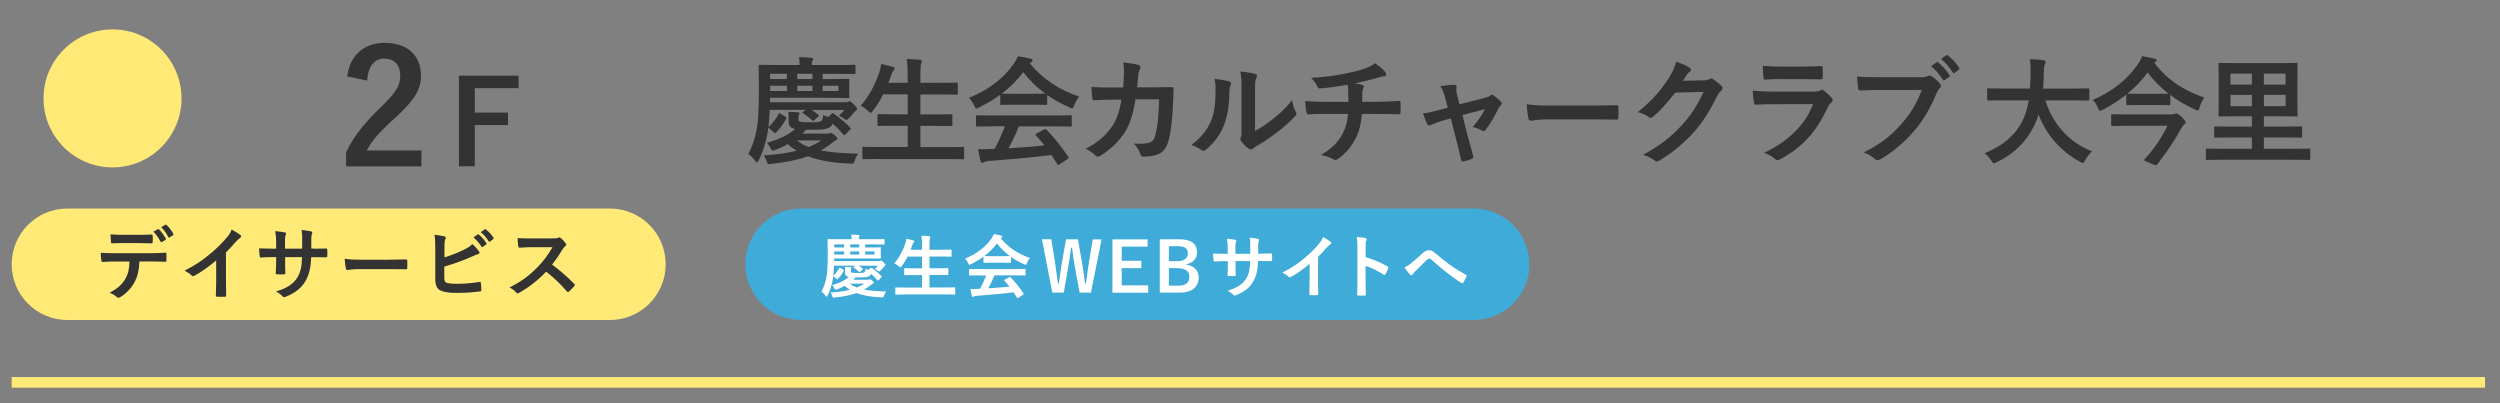
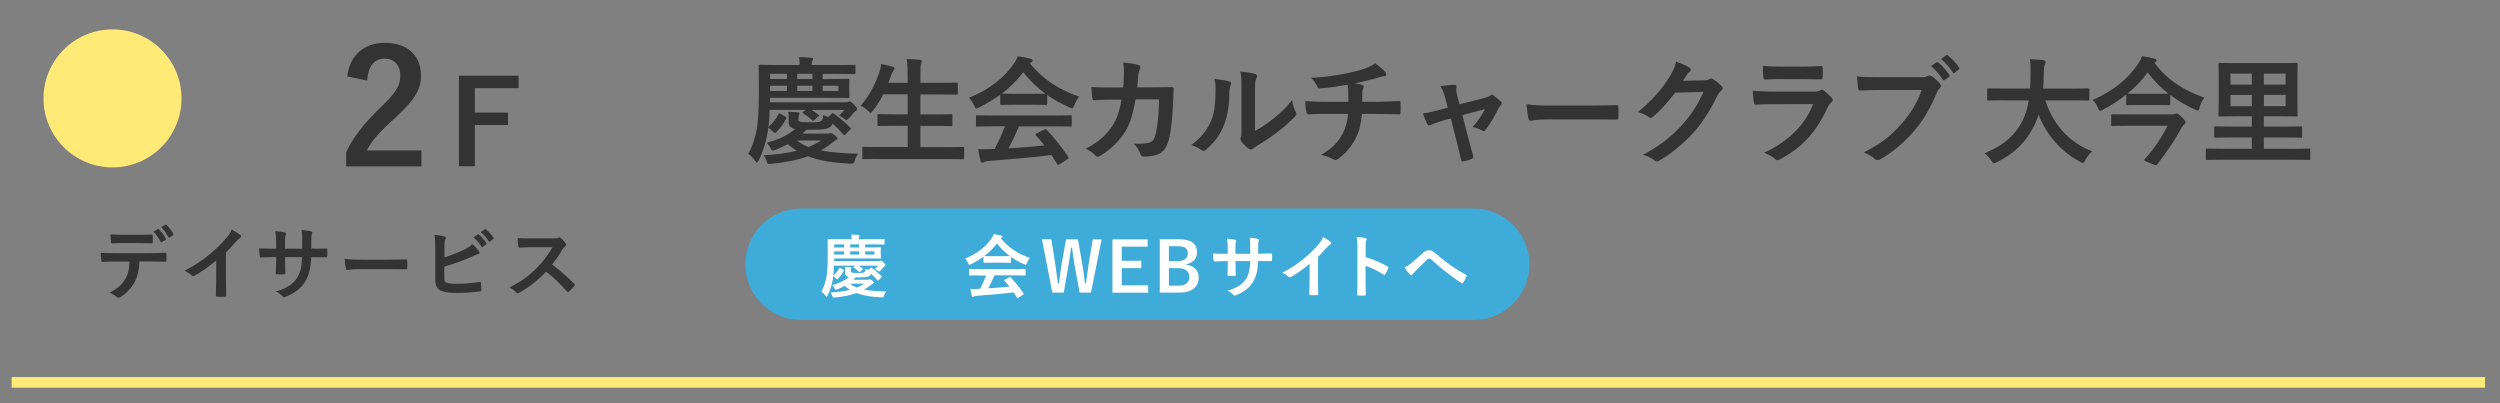
<svg xmlns="http://www.w3.org/2000/svg" id="_レイヤー_1" data-name="レイヤー_1" width="471.02" height="76.02" viewBox="0 0 471.02 76.02">
  <rect x="0" y="0" width="471.02" height="76.02" fill="#808080" stroke="none" />
  <defs>
    <style>
      .cls-1, .cls-2 {
        fill: none;
      }

      .cls-2 {
        stroke: #ffea78;
        stroke-miterlimit: 10;
        stroke-width: 2px;
      }

      .cls-3 {
        fill: #ffea78;
      }

      .cls-4 {
        fill: #fff;
      }

      .cls-5 {
        fill: #3fabd8;
      }

      .cls-6 {
        fill: #333;
      }
    </style>
  </defs>
  <rect class="cls-1" x="-739.8" y="-1732.48" width="1400" height="3256.17" />
  <rect class="cls-1" x="-739.8" y="-1732.48" width="1400" height="3256.17" />
  <g>
    <path class="cls-6" d="M153.43,22.62c-.11.11-.18.15-.24.15s-.11-.04-.2-.13c-.51-.48-1.06-.88-1.65-1.28-.22-.13-.2-.15.02-.33l.44-.33h-6.78c-.04,1.25-.11,2.31-.24,3.23l.11-.09c.73-.68,1.3-1.45,1.78-2.31.11-.22.18-.22.44-.07l.88.53c.22.15.22.2.11.4-.53,1.03-1.1,1.78-1.87,2.55-.09.09-.13.13-.2.13s-.13-.04-.24-.15l-.84-.73c-.11-.07-.15-.11-.18-.15l-.18,1.1c-.29,1.65-.77,3.32-1.63,5.04-.13.26-.24.42-.35.42-.09,0-.22-.13-.4-.37-.42-.57-.84-.97-1.23-1.25.77-1.36,1.28-2.95,1.58-4.53.26-1.39.42-3.52.42-7.22,0-3.21-.04-4.64-.04-4.77,0-.24.02-.26.24-.26.13,0,.86.04,2.9.04h4.58c0-.73-.04-1.1-.15-1.47.84,0,1.56.04,2.31.11.24.02.37.11.37.22,0,.15-.07.26-.13.4-.09.15-.13.33-.13.75h5.13c2.07,0,2.77-.04,2.9-.04.2,0,.22.02.22.26v1.25c0,.22-.02.24-.22.24-.13,0-.84-.04-2.9-.04h-3.06v.97h1.19c2.33,0,3.48-.04,3.61-.04.22,0,.24.02.24.24,0,.13-.04.44-.04,1.23v.7c0,.75.04,1.08.04,1.21,0,.22-.02.24-.24.24-.13,0-1.28-.04-3.61-.04h-11.11c0,.29-.02.57-.02.84h14.3c.24,0,.33-.02.46-.09.11-.04.2-.09.31-.09.15,0,.37.24.84.68.37.37.51.51.51.73,0,.18-.11.31-.24.38-.13.07-.29.22-.46.44-.18.24-.48.62-.79.9-.26.26-.37.37-.51.37s-.29-.09-.55-.31c-.24-.18-.51-.33-.86-.51.42-.37.73-.66.99-1.06h-6.14c.44.29.84.57,1.25.9.2.15.2.18-.04.37l-.7.64ZM150.43,22.47c0,.33.09.4.37.46.44.11.99.11,1.78.11,1.32,0,1.72,0,2.09-.22.31-.18.37-.46.44-1.17.26.18.59.31.95.4l.57-.55c.2-.2.24-.22.42-.11,1.06.73,2.22,1.69,3.15,2.66.15.15.18.18-.09.42l-.81.84c-.2.2-.26.22-.42.04-.62-.77-1.32-1.45-2.02-2.05-.13.4-.37.62-.77.81-.73.31-1.41.33-3.5.33h-.66l-.75.73h4.77c.13,0,.22-.02.31-.07.04-.02.13-.04.22-.04.18,0,.26,0,.73.37.46.37.57.51.57.66,0,.13-.07.2-.26.29-.2.11-.37.24-.66.46-.7.57-1.45,1.08-2.22,1.5,1.87.37,4.18.55,7.08.62-.31.35-.51.75-.66,1.23-.22.66-.24.66-.92.64-3.04-.15-5.66-.51-7.92-1.39-2.13.77-4.42,1.17-6.87,1.43-.22.02-.4.04-.48.04-.24,0-.31-.15-.44-.57-.11-.35-.31-.77-.55-1.08,2.29-.13,4.38-.4,6.23-.86-.59-.35-1.17-.77-1.69-1.25-.73.42-1.52.77-2.35,1.1-.22.07-.37.11-.48.11-.2,0-.26-.13-.48-.55-.15-.29-.37-.64-.64-.9,2.35-.66,4.07-1.5,5.33-2.6-.18-.04-.31-.09-.44-.15-.48-.18-.77-.48-.77-1.21v-.77c0-.37,0-.7-.07-1.12.68.02,1.1.04,1.78.09.26.02.33.11.33.22s-.04.18-.09.26c-.07.13-.09.31-.09.48v.35ZM148.26,14.88v-.97h-3.17v.97h3.17ZM148.26,17.14v-.99h-3.17v.99h3.17ZM150.15,26.47c.64.51,1.36.9,2.18,1.23.86-.35,1.65-.75,2.38-1.23h-4.55ZM153.07,14.88v-.97h-2.86v.97h2.86ZM153.07,17.14v-.99h-2.86v.99h2.86ZM157.96,16.15h-2.95v.99h2.95v-.99Z" />
    <path class="cls-6" d="M165.5,29.95c-2,0-2.66.04-2.79.04-.22,0-.24-.02-.24-.24v-1.85c0-.22.02-.24.24-.24.13,0,.79.04,2.79.04h5.52v-4h-2.42c-2.16,0-2.91.04-3.04.04-.22,0-.24-.02-.24-.24v-1.78c0-.2.02-.22.24-.22.13,0,.88.04,3.04.04h2.42v-3.76h-4.62c-.53,1.08-1.17,2.11-1.94,3.08-.2.26-.29.4-.42.4-.11,0-.24-.13-.48-.35-.42-.42-.97-.79-1.39-.99,1.63-1.89,2.73-4,3.54-6.42.15-.48.26-1.01.31-1.45.73.13,1.52.35,2.13.53.24.07.4.18.4.33,0,.11-.07.22-.22.4-.13.13-.26.37-.42.84l-.53,1.45h3.63v-1.14c0-1.56-.02-2.24-.18-3.34.86.02,1.76.07,2.49.15.22.02.35.13.35.24,0,.15-.04.29-.11.44-.11.29-.15.84-.15,2.44v1.21h3.78c2.16,0,2.88-.04,3.01-.04.24,0,.26.02.26.24v1.8c0,.22-.02.24-.26.24-.13,0-.86-.04-3.01-.04h-3.78v3.76h2.75c2.16,0,2.91-.04,3.04-.04.22,0,.24.02.24.22v1.78c0,.22-.02.24-.24.24-.13,0-.88-.04-3.04-.04h-2.75v4h5.21c1.98,0,2.66-.04,2.79-.04.22,0,.24.02.24.24v1.85c0,.22-.02.24-.24.24-.13,0-.81-.04-2.79-.04h-13.14Z" />
    <path class="cls-6" d="M188.45,17.85c-1.23.9-2.57,1.69-3.98,2.38-.26.13-.42.2-.53.2-.15,0-.22-.15-.4-.55-.26-.55-.57-1.03-.99-1.45,3.83-1.52,6.69-3.85,8.45-6.4.37-.55.57-.92.77-1.43.86.11,1.67.26,2.38.46.26.07.4.15.4.31,0,.13-.04.26-.22.35-.13.07-.22.13-.31.2,2.49,3.04,5.46,4.95,9.31,6.29-.42.53-.7,1.06-.95,1.65-.15.4-.22.55-.37.55-.11,0-.26-.07-.51-.18-1.5-.66-2.93-1.43-4.2-2.33v1.63c0,.22-.02.24-.24.24-.13,0-.73-.04-2.49-.04h-3.39c-1.76,0-2.35.04-2.49.04-.22,0-.24-.02-.24-.24v-1.67ZM187.04,23.81c-2.07,0-2.77.04-2.9.04-.24,0-.26-.02-.26-.24v-1.65c0-.22.02-.24.26-.24.13,0,.84.04,2.9.04h11.73c2.07,0,2.77-.04,2.9-.04.24,0,.26.02.26.24v1.65c0,.22-.02.24-.26.24-.13,0-.84-.04-2.9-.04h-6.8c-.55,1.36-1.21,2.75-1.96,4.14,2.29-.13,4.69-.33,6.78-.55-.51-.62-1.01-1.23-1.61-1.87-.15-.18-.13-.26.13-.4l1.41-.73c.24-.13.31-.11.46.04,1.5,1.56,2.75,3.15,4.09,5.1.11.18.11.26-.11.42l-1.52.99c-.13.09-.2.13-.26.13s-.11-.04-.18-.15c-.37-.62-.75-1.19-1.1-1.72-3.65.46-8.14.84-11.88,1.12-.35.02-.64.11-.79.2-.11.09-.22.13-.37.13s-.26-.11-.31-.31c-.2-.73-.33-1.5-.46-2.27.81.07,1.54.04,2.4,0,.22,0,.46-.02.7-.02.79-1.5,1.43-2.9,1.94-4.27h-2.29ZM194.57,17.67c1.47,0,2.13-.02,2.38-.04-1.58-1.14-2.97-2.49-4.16-4.03-1.17,1.54-2.51,2.88-4.03,4.03.2.02.81.04,2.42.04h3.39Z" />
    <path class="cls-6" d="M211.62,16.48c.09-1.08.13-1.78.15-2.97,0-.57-.02-1.03-.15-1.74,1.17.11,2.16.26,2.86.46.29.09.38.26.38.46,0,.13-.04.29-.11.42-.2.33-.24.55-.29,1.03-.07.7-.09,1.23-.2,2.31h3.34c1.01,0,2.05-.04,3.06-.04.35,0,.46.07.46.31,0,.29-.04,1.17-.09,2.33-.09,2.71-.4,5.76-.81,7.24-.44,1.69-1.19,2.62-2.6,2.97-.51.13-1.3.24-2.22.24-.26,0-.44-.15-.53-.44-.29-.81-.64-1.41-1.28-2,1.63.07,2.44-.02,2.99-.2.59-.2.88-.55,1.14-1.54.4-1.67.59-3.54.66-6.6h-4.44c-.44,2.66-1.03,4.64-1.96,6.09-1.01,1.65-2.64,3.3-4.66,4.53-.18.11-.35.18-.51.18-.13,0-.29-.07-.42-.22-.44-.48-1.1-.95-1.85-1.28,2.53-1.28,3.98-2.66,5.17-4.49.68-1.1,1.23-2.6,1.58-4.75h-1.98c-1.08,0-2.13.04-3.17.11-.22.02-.31-.11-.33-.37-.09-.53-.13-1.32-.18-2.13,1.39.09,2.38.09,3.65.09h2.31Z" />
    <path class="cls-6" d="M231.59,15.34c.37.11.42.37.29.68-.24.48-.26.97-.26,1.5-.04,2.75-.46,4.84-1.19,6.47-.57,1.34-1.54,2.77-3.12,4.14-.22.18-.4.29-.57.29-.13,0-.26-.07-.42-.18-.55-.38-1.08-.64-1.87-.92,1.72-1.3,2.88-2.64,3.65-4.38.62-1.5.9-2.71.92-6.23,0-.84-.04-1.19-.22-1.85,1.25.15,2.27.31,2.79.48ZM236.48,24.65c1.08-.57,2.09-1.25,3.12-2.05,1.32-1.01,2.62-2.18,3.85-3.74.09.77.31,1.5.68,2.22.07.15.13.26.13.37,0,.15-.09.31-.33.55-1.1,1.12-2.11,2.02-3.26,2.88-1.14.88-2.38,1.74-3.92,2.64-.4.26-.44.31-.64.46-.13.11-.29.18-.44.18-.13,0-.29-.07-.46-.18-.48-.33-.99-.9-1.32-1.34-.13-.2-.2-.33-.2-.46,0-.11.02-.2.09-.33.15-.29.13-.55.13-1.67v-6.89c0-1.91,0-2.82-.22-3.83.88.11,2.09.26,2.75.46.29.07.4.2.4.37,0,.13-.07.33-.18.55-.2.42-.2.86-.2,2.44v7.35Z" />
    <path class="cls-6" d="M254.05,19.19c0-.7-.02-1.58-.04-2.22-.02-.29-.04-.57-.11-1.01-1.45.26-3.52.59-5.21.7-.33.04-.46-.24-.55-.48-.22-.44-.53-.9-1.12-1.52,2.75-.13,4.47-.42,6.54-.81,1.52-.33,2.62-.57,3.63-.95,1.03-.4,1.41-.62,1.89-.99.75.55,1.45,1.1,1.8,1.54.18.18.29.38.29.62s-.22.29-.57.31c-.46.07-.92.26-1.39.37-1.34.37-2.68.7-3.98.97.57.07,1.08.15,1.43.29.18.04.29.15.29.31,0,.11-.07.22-.13.37-.09.2-.13.42-.15.75-.02.48-.02.99-.02,1.74h2.73c1.39,0,3.26-.11,4.25-.15.22,0,.22.11.24.35.04.57.02,1.25,0,1.76-.02.31-.02.4-.29.4-1.39-.04-2.66-.07-4.27-.07h-2.71c-.18,1.87-.48,3.19-1.1,4.42-.77,1.63-2.07,3.17-3.5,4.11-.13.09-.24.15-.37.15-.11,0-.24-.04-.4-.13-.79-.42-1.61-.68-2.33-.84,2.2-1.3,3.21-2.42,4.11-4.07.57-1.12.88-2.29.97-3.65h-3.92c-.79,0-2.42,0-3.5.09-.29.02-.35-.15-.42-.51-.11-.42-.22-1.32-.22-2,1.56.13,3.19.15,4.27.15h3.87Z" />
    <path class="cls-6" d="M272.07,22.65c-.68.18-1.67.53-2.42.86-.18.07-.29.11-.4.11-.15,0-.26-.09-.37-.31-.22-.4-.46-1.01-.77-1.94,1.08-.13,2.16-.42,3.34-.73l1.32-.35-.48-1.85c-.18-.64-.37-1.32-.9-2.22.9-.11,2-.24,2.57-.24.35,0,.51.13.46.44-.07.35-.07.79.13,1.58l.42,1.65,4.77-1.21c.51-.13.79-.22,1.1-.48.09-.09.18-.13.26-.13.11,0,.24.09.37.2.35.26.97.75,1.3,1.1.11.11.18.22.18.33,0,.15-.09.29-.24.44-.22.22-.26.31-.35.46-.77,1.5-1.47,2.82-2.49,4.14-.11.13-.2.2-.33.2-.09,0-.18-.02-.33-.11-.37-.22-.84-.44-1.76-.66.9-1.01,1.74-2.18,2.33-3.37l-4.25,1.12,1.01,3.98c.37,1.39.68,2.46,1.01,3.7.09.33-.02.48-.29.59-.44.2-.95.33-1.45.44-.29.07-.46.04-.55-.33-.26-1.23-.57-2.44-.88-3.67l-1.03-4.07-1.3.33Z" />
    <path class="cls-6" d="M291.69,22.49c-2.18,0-3.01.26-3.23.26-.26,0-.44-.13-.51-.46-.11-.51-.24-1.54-.33-2.66,1.43.22,2.53.26,4.75.26h7.08c1.67,0,3.37-.04,5.06-.07.33-.02.4.04.4.31.04.66.04,1.41,0,2.07,0,.26-.09.35-.4.33-1.65-.02-3.28-.04-4.91-.04h-7.92Z" />
    <path class="cls-6" d="M321.02,15.14c.57-.02.86-.11,1.1-.26.09-.07.18-.09.29-.09s.22.04.35.13c.55.35,1.06.77,1.5,1.19.2.18.29.35.29.51,0,.18-.11.33-.26.46-.31.24-.53.55-.73.95-1.47,2.99-2.88,5.13-4.36,6.8-1.89,2.13-4.51,4.27-6.69,5.48-.13.09-.24.11-.35.11-.18,0-.33-.09-.51-.24-.55-.44-1.23-.77-2.09-1.01,3.43-1.89,5.17-3.28,7.33-5.61,1.74-1.94,2.75-3.43,4.07-6.25l-5.33.15c-1.8,2.22-2.9,3.48-4.16,4.51-.15.15-.31.24-.46.24-.11,0-.22-.04-.33-.13-.55-.4-1.36-.79-2.11-.95,2.86-2.33,4.55-4.38,5.92-6.54.73-1.23,1.06-1.91,1.3-2.97,1.25.44,2.09.81,2.57,1.17.15.11.22.24.22.37s-.07.26-.24.37c-.22.13-.37.37-.55.59-.24.37-.46.7-.73,1.1l3.96-.09Z" />
    <path class="cls-6" d="M334.09,19.63c-1.1,0-2.2.02-3.3.09-.2,0-.29-.13-.33-.42-.13-.55-.18-1.36-.24-2.22,1.25.13,2.6.18,4.05.18h7.55c.37,0,.81-.04,1.17-.24.11-.09.2-.13.29-.13.11,0,.22.07.33.15.53.42,1.12.97,1.47,1.36.15.15.22.31.22.46,0,.13-.07.29-.24.42-.35.29-.51.53-.75,1.03-2.2,4.69-4.73,7.44-8.98,9.73-.18.09-.31.15-.44.15-.15,0-.31-.09-.48-.26-.59-.53-1.3-.86-2.05-1.14,4.07-1.89,7.66-4.93,9.24-9.18l-7.5.02ZM335.56,14.9c-.99,0-2.09.02-3.01.09-.22,0-.29-.13-.31-.48-.07-.46-.11-1.43-.11-2.11,1.34.13,2,.15,3.61.15h3.96c1.43,0,2.6-.07,3.45-.11.2,0,.26.11.26.35.04.55.04,1.17,0,1.72,0,.37-.07.46-.4.44-.73,0-1.76-.04-3.1-.04h-4.36Z" />
    <path class="cls-6" d="M354.13,16.95c-1.43,0-2.68.07-3.63.11-.29.02-.37-.13-.42-.44-.07-.44-.15-1.58-.2-2.22.99.11,2.16.15,4.22.15h7.86c.66,0,.9-.04,1.21-.22.11-.07.22-.09.33-.09.13,0,.26.04.42.11.59.37,1.19.92,1.61,1.45.11.13.15.24.15.37,0,.2-.11.37-.31.55-.2.2-.31.42-.51.86-1.08,2.6-2.42,5.02-4.27,7.15-1.89,2.16-4.03,3.98-6.25,5.24-.2.13-.4.2-.59.2-.18,0-.38-.07-.55-.24-.51-.48-1.23-.88-2.05-1.21,3.21-1.63,5.17-3.15,7.2-5.5,1.72-1.96,2.84-3.83,3.72-6.27h-7.94ZM364.87,11.75c.11-.09.2-.07.33.04.68.53,1.47,1.41,2.09,2.35.09.13.09.24-.07.35l-.81.59c-.15.11-.26.09-.37-.07-.66-1.01-1.36-1.85-2.22-2.55l1.06-.73ZM366.67,10.41c.13-.09.2-.07.33.04.81.62,1.61,1.5,2.09,2.27.09.13.11.24-.07.4l-.73.59c-.07.07-.13.09-.18.09-.09,0-.15-.07-.2-.15-.59-.95-1.3-1.78-2.2-2.53l.95-.7Z" />
    <path class="cls-6" d="M377.43,18.9c-1.98,0-2.66.04-2.79.04-.22,0-.24-.02-.24-.26v-1.8c0-.22.02-.24.24-.24.13,0,.81.04,2.79.04h5.04c.07-.9.09-1.89.11-2.97.02-1.06-.02-1.85-.11-2.55.68.02,1.8.07,2.53.18.22.04.4.15.4.31,0,.18-.04.29-.13.46-.11.2-.18.57-.2,1.54-.02,1.08-.04,2.09-.13,3.04h5.68c1.98,0,2.66-.04,2.79-.04.22,0,.24.02.24.24v1.8c0,.24-.02.26-.24.26-.13,0-.81-.04-2.79-.04h-5.26c1.36,4.31,4.33,7.9,8.8,9.59-.46.44-.95,1.06-1.28,1.65-.2.37-.29.55-.46.55-.11,0-.26-.09-.51-.22-3.5-1.87-6.29-4.91-7.83-8.89-.22.75-.51,1.45-.84,2.11-1.52,3.12-3.81,5.28-7.04,6.87-.26.11-.42.18-.53.18-.18,0-.26-.13-.51-.51-.35-.53-.77-.97-1.25-1.39,3.54-1.36,5.83-3.5,7.13-6.05.55-1.1.95-2.38,1.19-3.89h-4.8Z" />
    <path class="cls-6" d="M405.92,11.84c2.42,3.3,5.72,5.28,9.4,6.56-.4.48-.75,1.23-.9,1.85-.11.42-.18.57-.37.57-.11,0-.29-.07-.53-.2-1.67-.75-3.23-1.67-4.62-2.73v1.69c0,.22-.02.24-.24.24-.13,0-.66-.04-2.38-.04h-3.06c-1.69,0-2.22.04-2.35.04-.24,0-.26-.02-.26-.24v-1.76c-1.36,1.08-2.84,2.02-4.42,2.86-.24.13-.4.2-.51.2-.15,0-.24-.15-.4-.53-.24-.59-.57-1.14-1.01-1.52,4-1.72,6.67-4.05,8.49-6.69.37-.55.66-1.03.81-1.56.86.13,1.69.29,2.35.48.26.04.4.13.4.31,0,.13-.07.24-.22.33l-.18.13ZM400.99,23.7c-2.13,0-2.86.04-2.99.04-.22,0-.24-.02-.24-.26v-1.72c0-.22.02-.24.24-.24.13,0,.86.04,2.99.04h7.92c.37,0,.62-.02.77-.09.13-.04.24-.09.33-.09.22,0,.42.07.99.62.73.7.77.88.77,1.01,0,.22-.07.31-.29.48-.24.2-.42.48-.73,1.06-.81,1.56-2.6,4.25-4.29,6.4-.09.11-.15.18-.26.18-.18,0-.46-.13-1.1-.4-.84-.33-1.12-.44-1.12-.59,0-.04.04-.11.13-.2,1.69-1.8,3.32-4.27,4.27-6.25h-7.39ZM400.86,17.65c.13,0,.66.02,2.35.02h3.06c1.5,0,2.07-.02,2.29-.02-1.52-1.19-2.84-2.53-3.92-4-1.1,1.52-2.4,2.84-3.83,4h.04Z" />
    <path class="cls-6" d="M418.55,30.1c-1.94,0-2.6.04-2.73.04-.2,0-.22-.02-.22-.24v-1.65c0-.24.02-.26.22-.26.13,0,.79.04,2.73.04h5.72v-2.13h-3.89c-2.11,0-2.82.04-2.95.04-.24,0-.26-.02-.26-.26v-1.61c0-.24.02-.26.26-.26.13,0,.84.04,2.95.04h3.89v-1.94h-2.99c-2.16,0-2.93.04-3.06.04-.22,0-.24-.02-.24-.24,0-.15.04-.84.04-2.38v-4.86c0-1.54-.04-2.22-.04-2.38,0-.22.02-.24.24-.24.13,0,.9.04,3.06.04h8.29c2.16,0,2.93-.04,3.06-.04.24,0,.26.02.26.24,0,.13-.04.84-.04,2.38v4.86c0,1.54.04,2.24.04,2.38,0,.22-.02.24-.26.24-.13,0-.9-.04-3.06-.04h-3.04v1.94h4c2.11,0,2.82-.04,2.97-.04.22,0,.24.02.24.26v1.61c0,.24-.02.26-.24.26-.15,0-.86-.04-2.97-.04h-4v2.13h5.79c1.94,0,2.6-.04,2.73-.04.2,0,.22.02.22.26v1.65c0,.22-.02.24-.22.24-.13,0-.79-.04-2.73-.04h-13.77ZM424.27,15.94v-2.07h-4.03v2.07h4.03ZM424.27,20.01v-2.13h-4.03v2.13h4.03ZM426.53,13.87v2.07h4.09v-2.07h-4.09ZM430.63,17.87h-4.09v2.13h4.09v-2.13Z" />
  </g>
  <rect class="cls-1" x="-739.8" y="-1732.48" width="1400" height="3256.17" />
  <rect class="cls-1" x="-739.8" y="-1732.48" width="1400" height="3256.17" />
  <rect class="cls-1" x="-739.8" y="-1732.48" width="1400" height="3256.17" />
  <rect class="cls-1" x="-739.8" y="-1732.48" width="1400" height="3256.17" />
  <rect class="cls-1" x="-739.8" y="-1732.48" width="1400" height="3256.17" />
  <rect class="cls-1" x="-739.8" y="-1732.48" width="1400" height="3256.17" />
  <rect class="cls-1" x="-739.8" y="-1732.48" width="1400" height="3256.17" />
  <rect class="cls-1" x="-739.8" y="-1732.48" width="1400" height="3256.17" />
  <rect class="cls-1" x="-739.8" y="-1732.48" width="1400" height="3256.17" />
  <path class="cls-6" d="M97.71,16.61h-8.25v4.6h6.25v2.35h-6.25v7.77h-2.99V14.26h11.24v2.35Z" />
  <path class="cls-6" d="M65.42,14.4c.51-4.11,3.3-6.33,7.05-6.33,4.11,0,6.84,2.22,6.84,6.18,0,2.55-1.11,4.47-4.62,7.74-3.15,2.82-4.65,4.5-5.58,6.36h10.29v3h-14.19v-2.67c1.35-2.82,3.27-5.34,6.54-8.49,3-2.88,3.66-4.08,3.66-5.97,0-2.01-1.17-3.18-3-3.18s-3.06,1.41-3.24,4.14l-3.75-.78Z" />
  <line class="cls-2" x1="468.2" y1="72.04" x2="2.2" y2="72.04" />
  <path class="cls-3" d="M34.2,18.54c0,7.18-5.82,13-13,13s-13-5.82-13-13,5.82-13,13-13,13,5.82,13,13" />
  <rect class="cls-1" x="-739.8" y="-1732.48" width="1400" height="3256.17" />
  <rect class="cls-1" x="-739.8" y="-1732.48" width="1400" height="3256.17" />
-   <path class="cls-3" d="M114.92,60.29H12.7c-5.8,0-10.5-4.7-10.5-10.5s4.7-10.5,10.5-10.5h102.22c5.8,0,10.5,4.7,10.5,10.5s-4.7,10.5-10.5,10.5" />
  <path class="cls-5" d="M277.65,60.29h-126.72c-5.8,0-10.5-4.7-10.5-10.5s4.7-10.5,10.5-10.5h126.72c5.8,0,10.5,4.7,10.5,10.5s-4.7,10.5-10.5,10.5" />
  <rect class="cls-1" x="-739.8" y="-1732.48" width="1400" height="3256.17" />
  <path class="cls-6" d="M26.27,49.27c-.09,1.68-.3,2.68-.88,3.82-.6,1.17-1.68,2.27-2.64,2.83-.17.11-.31.18-.45.18-.11,0-.21-.04-.32-.15-.3-.3-.81-.6-1.33-.79,1.47-.79,2.35-1.53,2.99-2.67.55-.99.7-1.8.76-3.22h-2.85c-.75,0-1.49.04-2.25.09-.14.01-.18-.09-.2-.29-.08-.42-.12-.99-.12-1.44.84.07,1.68.07,2.55.07h6.74c1.17,0,2.04-.03,2.92-.09.15,0,.17.09.17.3.01.2.01.96,0,1.16,0,.2-.09.25-.23.25-.78-.03-1.81-.06-2.85-.06h-2.01ZM23.3,45.79c-.69,0-1.29.03-2.13.06-.2,0-.24-.08-.26-.25-.04-.36-.06-.9-.1-1.44,1.05.06,1.81.08,2.49.08h2.76c.84,0,1.79-.01,2.53-.06.15,0,.18.09.18.28.03.36.03.74,0,1.1,0,.21-.03.29-.2.29-.81-.03-1.7-.05-2.52-.05h-2.76ZM29.75,43.18c.08-.04.13-.03.21.04.44.41.92,1.07,1.28,1.74.04.09.04.17-.08.24l-.67.41c-.11.06-.18.03-.24-.08-.39-.73-.81-1.35-1.35-1.88l.85-.48ZM31.17,42.34c.09-.06.14-.03.21.04.51.48.99,1.12,1.28,1.68.04.09.06.18-.08.27l-.63.4c-.13.08-.21.02-.25-.08-.34-.67-.76-1.29-1.33-1.86l.81-.46Z" />
  <path class="cls-6" d="M42.57,52.53c0,1.04.01,1.92.04,3.12.01.19-.06.25-.23.25-.48.03-1.02.03-1.5,0-.17,0-.22-.06-.21-.24.02-1.08.06-2.05.06-3.08v-3.5c-1.32,1.11-2.92,2.25-4.12,2.88-.08.04-.15.06-.22.06-.12,0-.21-.04-.32-.15-.34-.34-.84-.64-1.29-.88,2.07-1.06,3.34-1.93,4.72-3.08,1.19-.97,2.27-2.02,3.2-3.13.51-.6.71-.9.95-1.54.67.38,1.33.78,1.66,1.05.09.06.12.15.12.22,0,.12-.09.25-.21.33-.25.17-.5.39-.9.83-.58.7-1.14,1.29-1.75,1.89v4.96Z" />
  <path class="cls-6" d="M59.18,46.86c.74,0,1.58-.01,2.27-.04.18-.01.19.08.21.24.03.38.03.81,0,1.18-.02.2-.04.25-.25.24-.51,0-1.42-.02-2.16-.02h-.62c-.09,2.15-.42,3.41-1.15,4.62-.75,1.25-1.97,2.14-3.54,2.79-.21.09-.33.13-.42.13s-.17-.04-.29-.17c-.45-.46-.74-.67-1.25-.9,2.13-.66,3.29-1.42,4.05-2.66.58-.96.83-2,.88-3.83h-3.19v.54c0,.89,0,1.7.04,2.49.01.17-.09.2-.25.21-.39.03-.89.03-1.29,0-.2-.01-.29-.04-.27-.21.04-.78.08-1.51.08-2.46v-.57h-.45c-.81,0-2.01.04-2.47.08-.12,0-.17-.09-.18-.29-.06-.31-.08-.84-.11-1.45.63.04,1.61.07,2.76.07h.45v-1.09c0-.96-.03-1.33-.18-2.21.78.08,1.51.15,1.83.24.17.03.22.11.22.21,0,.09-.04.2-.09.32-.11.27-.11.42-.11,1.44v1.09h3.23v-1.47c.03-.84-.02-1.53-.12-2.05.57.06,1.39.15,1.75.25.21.04.27.12.27.24,0,.06-.01.15-.06.27-.11.29-.12.67-.12,1.32v1.42h.52Z" />
  <path class="cls-6" d="M67.71,50.7c-1.48,0-2.05.18-2.21.18-.18,0-.3-.09-.34-.31-.08-.35-.17-1.05-.22-1.82.97.15,1.72.18,3.24.18h4.83c1.14,0,2.29-.03,3.45-.05.22-.01.27.03.27.21.03.45.03.96,0,1.41,0,.18-.06.24-.27.23-1.12-.02-2.24-.03-3.34-.03h-5.4Z" />
  <g>
    <path class="cls-6" d="M83.72,48.51c1.32-.43,2.46-.87,3.66-1.45.81-.39,1.18-.63,1.6-1.08.53.43,1.02,1.05,1.25,1.35.08.09.12.18.12.27,0,.12-.08.22-.25.27-.42.11-.84.32-1.25.5-1.49.67-3.17,1.27-5.14,1.86v2c0,.71.1.95.5,1.07.39.1.97.17,1.89.17,1.41,0,2.67-.11,4.23-.35.23-.03.25.03.27.21.04.42.09.99.09,1.31,0,.19-.09.25-.32.27-1.69.21-2.56.27-4.45.27-1.33,0-2.22-.14-2.85-.41-.75-.32-1.06-1.02-1.06-2.25v-5.54c0-1.42-.03-1.99-.15-2.74.71.08,1.41.17,1.89.3.18.04.24.13.24.24s-.04.21-.1.31c-.12.24-.15.65-.15,1.35v2.08ZM89.99,44.17c.08-.06.14-.04.23.03.46.36,1,.96,1.42,1.61.06.09.06.17-.04.24l-.63.46c-.11.07-.18.06-.25-.04-.45-.69-.93-1.26-1.52-1.74l.79-.55ZM91.32,43.2c.09-.06.14-.04.23.03.55.42,1.09,1.02,1.42,1.54.06.09.08.18-.04.27l-.6.47c-.12.09-.19.04-.25-.04-.4-.65-.88-1.22-1.5-1.73l.75-.54Z" />
    <path class="cls-6" d="M104.18,44.91c.54,0,.81-.01,1.04-.13.06-.04.1-.06.17-.06.09,0,.17.06.25.12.34.27.69.66.97,1.05.04.07.08.13.08.19,0,.09-.06.2-.19.3-.2.17-.39.39-.56.66-.62,1.05-1.2,1.89-1.92,2.8,1.44,1.07,2.78,2.24,4.16,3.63.08.08.12.15.12.21s-.03.14-.11.23c-.29.34-.63.71-1,1.02-.06.06-.12.09-.18.09-.08,0-.14-.04-.21-.12-1.26-1.47-2.55-2.66-3.9-3.72-1.69,1.77-3.4,3.04-5.04,3.96-.14.06-.24.12-.35.12-.09,0-.18-.04-.25-.13-.33-.41-.76-.71-1.26-.97,2.34-1.19,3.73-2.25,5.28-3.83,1.08-1.12,1.91-2.19,2.82-3.76h-3.87c-.78.01-1.56.04-2.37.1-.12.02-.17-.09-.2-.25-.08-.31-.13-1.04-.13-1.56.81.06,1.56.06,2.53.06h4.12Z" />
  </g>
  <rect class="cls-1" x="-739.8" y="-1732.48" width="1400" height="3256.17" />
  <rect class="cls-1" x="-739.8" y="-1732.48" width="1400" height="3256.17" />
  <rect class="cls-1" x="-739.8" y="-1732.48" width="1400" height="3256.17" />
  <rect class="cls-1" x="-739.8" y="-1732.48" width="1400" height="3256.17" />
  <rect class="cls-1" x="-739.8" y="-1732.48" width="1400" height="3256.17" />
  <rect class="cls-1" x="-739.8" y="-1732.48" width="1400" height="3256.17" />
  <rect class="cls-1" x="-739.8" y="-1732.48" width="1400" height="3256.17" />
  <rect class="cls-1" x="-739.8" y="-1732.48" width="1400" height="3256.17" />
  <rect class="cls-1" x="-739.8" y="-1732.48" width="1400" height="3256.17" />
  <rect class="cls-1" x="-739.8" y="-1732.48" width="1400" height="3256.17" />
  <rect class="cls-1" x="-739.8" y="-1732.48" width="1400" height="3256.17" />
  <rect class="cls-1" x="-739.8" y="-1732.48" width="1400" height="3256.17" />
  <rect class="cls-1" x="-739.8" y="-1732.48" width="1400" height="3256.17" />
-   <rect class="cls-1" x="-739.8" y="-1732.48" width="1400" height="3256.17" />
-   <rect class="cls-1" x="-739.8" y="-1732.48" width="1400" height="3256.17" />
-   <rect class="cls-1" x="-739.8" y="-1732.48" width="1400" height="3256.17" />
  <g>
    <path class="cls-4" d="M162.08,51.18c-.06.06-.1.09-.14.09s-.06-.03-.12-.08c-.3-.29-.62-.52-.97-.75-.13-.08-.12-.09.01-.19l.26-.19h-3.99c-.03.74-.07,1.36-.14,1.9l.06-.05c.43-.4.76-.85,1.05-1.36.07-.13.1-.13.26-.04l.52.31c.13.09.13.12.07.23-.31.61-.65,1.05-1.1,1.5-.05.05-.08.08-.12.08s-.08-.03-.14-.09l-.49-.43c-.07-.04-.09-.07-.1-.09l-.1.65c-.17.97-.45,1.96-.96,2.97-.08.16-.14.25-.21.25-.05,0-.13-.08-.23-.22-.25-.34-.49-.57-.73-.74.45-.8.75-1.74.93-2.67.16-.82.25-2.07.25-4.25,0-1.89-.03-2.73-.03-2.81,0-.14.01-.16.14-.16.08,0,.51.03,1.71.03h2.69c0-.43-.03-.65-.09-.87.49,0,.92.03,1.36.07.14.01.22.06.22.13,0,.09-.04.16-.08.23-.05.09-.08.19-.08.44h3.02c1.22,0,1.63-.03,1.71-.03.12,0,.13.01.13.16v.74c0,.13-.01.14-.13.14-.08,0-.49-.03-1.71-.03h-1.8v.57h.7c1.37,0,2.05-.03,2.12-.03.13,0,.14.01.14.14,0,.08-.03.26-.03.73v.42c0,.44.03.63.03.71,0,.13-.01.14-.14.14-.08,0-.75-.03-2.12-.03h-6.54c0,.17-.01.34-.01.49h8.42c.14,0,.19-.01.27-.05.07-.03.12-.05.18-.05.09,0,.22.14.49.4.22.22.3.3.3.43,0,.1-.06.18-.14.22-.08.04-.17.13-.27.26-.1.14-.29.36-.47.53-.16.16-.22.22-.3.22s-.17-.05-.32-.18c-.14-.1-.3-.19-.5-.3.25-.22.43-.39.58-.62h-3.61c.26.17.49.34.74.53.12.09.12.1-.03.22l-.41.38ZM160.32,51.09c0,.19.05.23.22.27.26.07.58.07,1.05.07.78,0,1.01,0,1.23-.13.18-.1.22-.27.26-.69.16.1.35.18.56.23l.34-.32c.12-.12.14-.13.25-.06.62.43,1.31,1,1.85,1.57.09.09.1.1-.05.25l-.48.49c-.12.12-.16.13-.25.03-.36-.45-.78-.85-1.19-1.2-.08.23-.22.36-.45.48-.43.18-.83.19-2.06.19h-.39l-.44.43h2.81c.08,0,.13-.01.18-.04.03-.01.08-.03.13-.03.1,0,.16,0,.43.22.27.22.34.3.34.39,0,.08-.04.12-.16.17-.12.06-.22.14-.39.27-.41.34-.85.63-1.31.88,1.1.22,2.46.32,4.17.36-.18.21-.3.44-.39.73-.13.39-.14.39-.54.38-1.79-.09-3.33-.3-4.66-.82-1.26.45-2.6.69-4.04.84-.13.01-.23.03-.29.03-.14,0-.18-.09-.26-.34-.06-.21-.18-.45-.32-.63,1.35-.08,2.58-.23,3.67-.51-.35-.21-.69-.45-1-.74-.43.25-.89.45-1.39.65-.13.04-.22.06-.29.06-.12,0-.16-.08-.29-.32-.09-.17-.22-.38-.38-.53,1.39-.39,2.4-.88,3.13-1.53-.1-.03-.18-.05-.26-.09-.29-.1-.45-.29-.45-.71v-.45c0-.22,0-.41-.04-.66.4.01.65.03,1.05.05.16.01.19.06.19.13s-.03.1-.05.16c-.04.08-.05.18-.05.28v.21ZM159.04,46.62v-.57h-1.87v.57h1.87ZM159.04,47.95v-.58h-1.87v.58h1.87ZM160.15,53.45c.38.3.8.53,1.28.73.5-.21.97-.44,1.4-.73h-2.68ZM161.87,46.62v-.57h-1.68v.57h1.68ZM161.87,47.95v-.58h-1.68v.58h1.68ZM164.75,47.37h-1.74v.58h1.74v-.58Z" />
-     <path class="cls-4" d="M170.47,55.49c-1.18,0-1.57.03-1.65.03-.13,0-.14-.01-.14-.14v-1.09c0-.13.01-.14.14-.14.08,0,.47.03,1.65.03h3.25v-2.36h-1.43c-1.27,0-1.71.03-1.79.03-.13,0-.14-.01-.14-.14v-1.05c0-.12.01-.13.14-.13.08,0,.52.03,1.79.03h1.43v-2.21h-2.72c-.31.63-.69,1.24-1.14,1.81-.12.16-.17.23-.25.23-.06,0-.14-.08-.29-.21-.25-.25-.57-.47-.82-.58.96-1.11,1.61-2.36,2.09-3.78.09-.29.16-.6.18-.85.43.08.89.21,1.26.31.14.04.23.1.23.19,0,.06-.04.13-.13.23-.08.08-.16.22-.25.49l-.31.86h2.14v-.67c0-.92-.01-1.32-.1-1.97.51.01,1.04.04,1.46.09.13.01.21.08.21.14,0,.09-.03.17-.07.26-.06.17-.09.49-.09,1.44v.71h2.23c1.27,0,1.7-.03,1.78-.03.14,0,.16.01.16.14v1.06c0,.13-.01.14-.16.14-.08,0-.51-.03-1.78-.03h-2.23v2.21h1.62c1.27,0,1.71-.03,1.79-.03.13,0,.14.01.14.13v1.05c0,.13-.01.14-.14.14-.08,0-.52-.03-1.79-.03h-1.62v2.36h3.07c1.17,0,1.57-.03,1.65-.03.13,0,.14.01.14.14v1.09c0,.13-.01.14-.14.14-.08,0-.48-.03-1.65-.03h-7.73Z" />
  </g>
  <path class="cls-4" d="M185.28,48.37c-.73.53-1.52,1-2.34,1.4-.16.08-.25.12-.31.12-.09,0-.13-.09-.23-.32-.16-.32-.34-.61-.58-.85,2.25-.89,3.94-2.27,4.97-3.77.22-.32.34-.54.45-.84.5.07.98.16,1.4.27.16.04.23.09.23.18,0,.08-.03.16-.13.21-.08.04-.13.08-.18.12,1.46,1.79,3.21,2.92,5.48,3.71-.25.31-.42.62-.56.97-.09.23-.13.32-.22.32-.07,0-.16-.04-.3-.1-.88-.39-1.72-.84-2.47-1.37v.96c0,.13-.01.14-.14.14-.08,0-.43-.03-1.46-.03h-2c-1.04,0-1.39.03-1.46.03-.13,0-.14-.01-.14-.14v-.98ZM184.45,51.88c-1.22,0-1.63.03-1.71.03-.14,0-.16-.01-.16-.14v-.97c0-.13.01-.14.16-.14.08,0,.49.03,1.71.03h6.91c1.22,0,1.63-.03,1.71-.03.14,0,.16.01.16.14v.97c0,.13-.01.14-.16.14-.08,0-.49-.03-1.71-.03h-4c-.32.8-.71,1.62-1.15,2.44,1.35-.08,2.76-.19,3.99-.32-.3-.36-.6-.73-.95-1.1-.09-.1-.08-.16.08-.23l.83-.43c.14-.08.18-.06.27.03.88.92,1.62,1.85,2.41,3,.06.1.06.16-.07.25l-.89.58c-.08.05-.12.08-.16.08s-.06-.03-.1-.09c-.22-.36-.44-.7-.65-1.01-2.15.27-4.79.49-7,.66-.21.01-.38.06-.47.12-.07.05-.13.08-.22.08s-.16-.07-.18-.18c-.12-.43-.19-.88-.27-1.33.48.04.91.03,1.41,0,.13,0,.27-.01.41-.01.47-.88.84-1.71,1.14-2.51h-1.35ZM188.88,48.27c.87,0,1.26-.01,1.4-.03-.93-.67-1.75-1.46-2.45-2.37-.69.91-1.48,1.7-2.37,2.37.12.01.48.03,1.42.03h2Z" />
  <g>
    <path class="cls-4" d="M205.56,55.13h-2.15l-.87-4.68c-.25-1.35-.38-2.46-.56-3.77h-.18c-.18,1.32-.32,2.44-.56,3.72l-.82,4.73h-2.15l-1.96-10.05h1.77l.73,4.59c.18,1.23.35,2.45.51,3.73h.18c.18-1.26.31-2.49.53-3.69l.82-4.62h2.24l.84,4.78c.19,1.14.35,2.2.49,3.54h.18c.19-1.35.31-2.37.5-3.61l.78-4.7h1.67l-2.01,10.05Z" />
    <path class="cls-4" d="M216.22,46.47h-4.88v2.66h3.69v1.39h-3.69v3.24h4.99v1.39h-6.74v-10.05h6.63v1.39Z" />
  </g>
  <path class="cls-4" d="M222.1,45.08c2.51,0,3.43.92,3.43,2.5,0,1.15-.78,1.98-2,2.19v.09c1.49.25,2.31,1.13,2.31,2.42,0,1.77-1.27,2.85-3.56,2.85h-3.77v-10.05h3.59ZM220.22,49.21h1.53c1.37,0,2.05-.57,2.05-1.46s-.49-1.36-1.89-1.36h-1.68v2.82ZM220.22,53.82h1.87c1.33,0,2-.62,2-1.67s-.82-1.63-2.22-1.63h-1.64v3.3Z" />
  <path class="cls-4" d="M237.52,47.79c.63,0,1.36-.01,1.96-.04.16-.01.17.06.18.21.03.32.03.7,0,1.02-.01.17-.04.22-.22.21-.44,0-1.23-.01-1.87-.01h-.53c-.08,1.85-.36,2.94-1,3.99-.65,1.08-1.7,1.85-3.06,2.41-.18.08-.29.12-.36.12s-.14-.04-.25-.14c-.39-.4-.63-.58-1.08-.78,1.84-.57,2.84-1.23,3.5-2.29.51-.83.71-1.72.76-3.3h-2.76v.47c0,.76,0,1.46.04,2.15.01.14-.08.17-.22.18-.34.03-.76.03-1.11,0-.17-.01-.25-.04-.23-.18.04-.67.06-1.31.06-2.12v-.49h-.39c-.7,0-1.74.04-2.14.07-.1,0-.14-.08-.16-.25-.05-.27-.06-.73-.09-1.26.54.04,1.39.06,2.38.06h.39v-.95c0-.83-.03-1.15-.16-1.9.67.06,1.31.13,1.58.21.14.03.19.09.19.18,0,.08-.04.17-.08.27-.09.23-.09.36-.09,1.24v.95h2.79v-1.27c.03-.73-.01-1.32-.1-1.77.49.05,1.21.13,1.52.22.18.04.23.1.23.21,0,.05-.01.13-.05.23-.09.25-.1.58-.1,1.14v1.23h.45Z" />
  <path class="cls-4" d="M248.32,52.68c0,.89.01,1.66.04,2.7.01.17-.05.22-.19.22-.42.03-.88.03-1.3,0-.14,0-.19-.05-.18-.21.01-.93.05-1.78.05-2.66v-3.02c-1.14.96-2.53,1.94-3.56,2.49-.07.04-.13.05-.19.05-.1,0-.18-.04-.27-.13-.3-.3-.73-.56-1.11-.76,1.79-.92,2.89-1.67,4.08-2.66,1.02-.84,1.96-1.75,2.76-2.71.44-.52.61-.78.82-1.33.58.32,1.15.67,1.44.91.08.05.1.13.1.19,0,.1-.08.22-.18.29-.22.14-.43.34-.78.71-.5.61-.98,1.11-1.52,1.63v4.29Z" />
  <path class="cls-4" d="M257.3,48.45c1.58.49,2.84,1,4.12,1.76.14.08.21.17.14.34-.17.43-.38.83-.56,1.13-.05.09-.1.14-.17.14-.04,0-.09-.01-.14-.07-1.19-.76-2.36-1.33-3.41-1.66v2.86c0,.84.03,1.61.05,2.54.01.16-.05.19-.23.19-.38.03-.78.03-1.15,0-.18,0-.25-.04-.25-.19.04-.96.05-1.72.05-2.55v-6.37c0-.97-.04-1.4-.13-1.92.6.04,1.24.1,1.62.21.18.04.25.12.25.22,0,.08-.04.18-.1.3-.09.17-.09.49-.09,1.22v1.85Z" />
  <path class="cls-4" d="M265.74,49.7c.43-.34,1.36-1.14,2.32-2.01.43-.39.75-.54,1.13-.54.44,0,.69.12,1.13.48.97.78,1.53,1.29,2.8,2.23,1.15.83,2.05,1.33,3.06,1.9.13.05.19.16.13.27-.14.39-.39.88-.63,1.22-.06.09-.12.13-.17.13s-.1-.01-.18-.07c-.62-.36-2.03-1.4-2.8-2-.93-.7-1.87-1.53-2.72-2.29-.25-.23-.42-.3-.57-.3-.14,0-.27.12-.44.27-.63.63-1.57,1.53-2.18,2.14-.26.27-.36.4-.47.57-.06.1-.14.16-.23.16s-.17-.04-.25-.12c-.27-.27-.75-.89-1.06-1.35.39-.16.71-.36,1.14-.7Z" />
  <rect class="cls-1" x="-739.8" y="-1732.48" width="1400" height="3256.17" />
  <rect class="cls-1" x="-739.8" y="-1732.48" width="1400" height="3256.17" />
</svg>